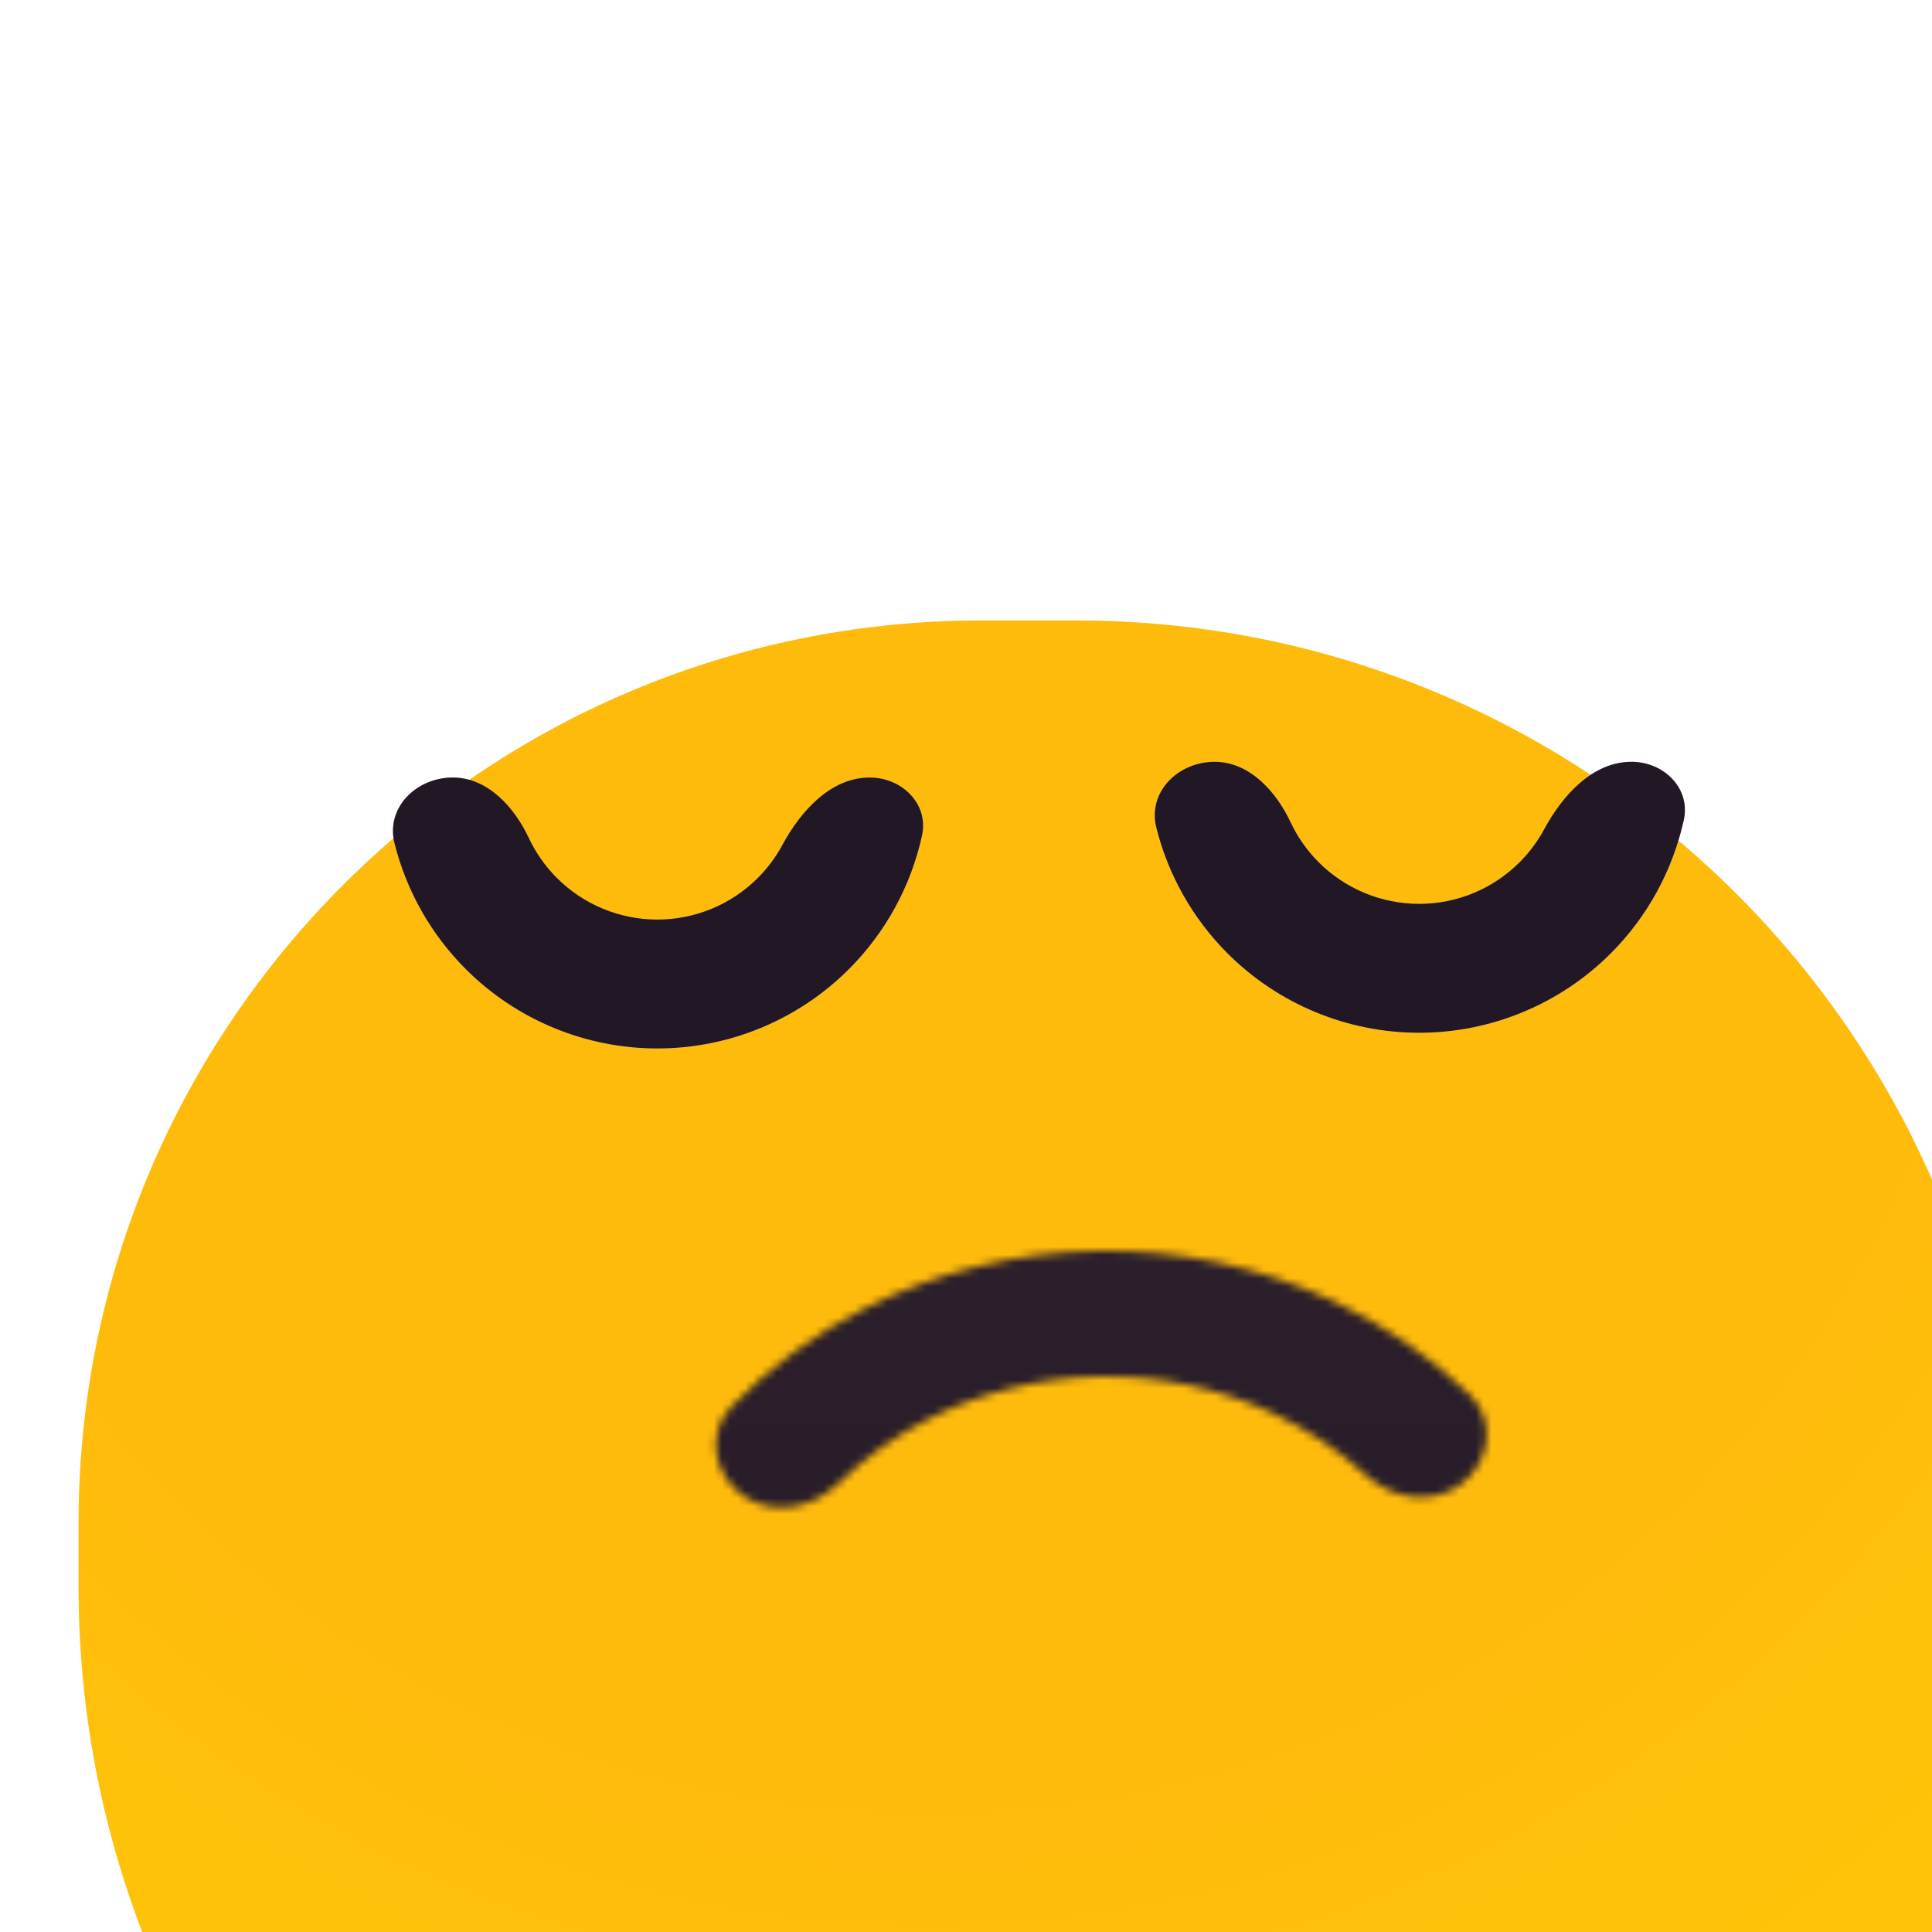
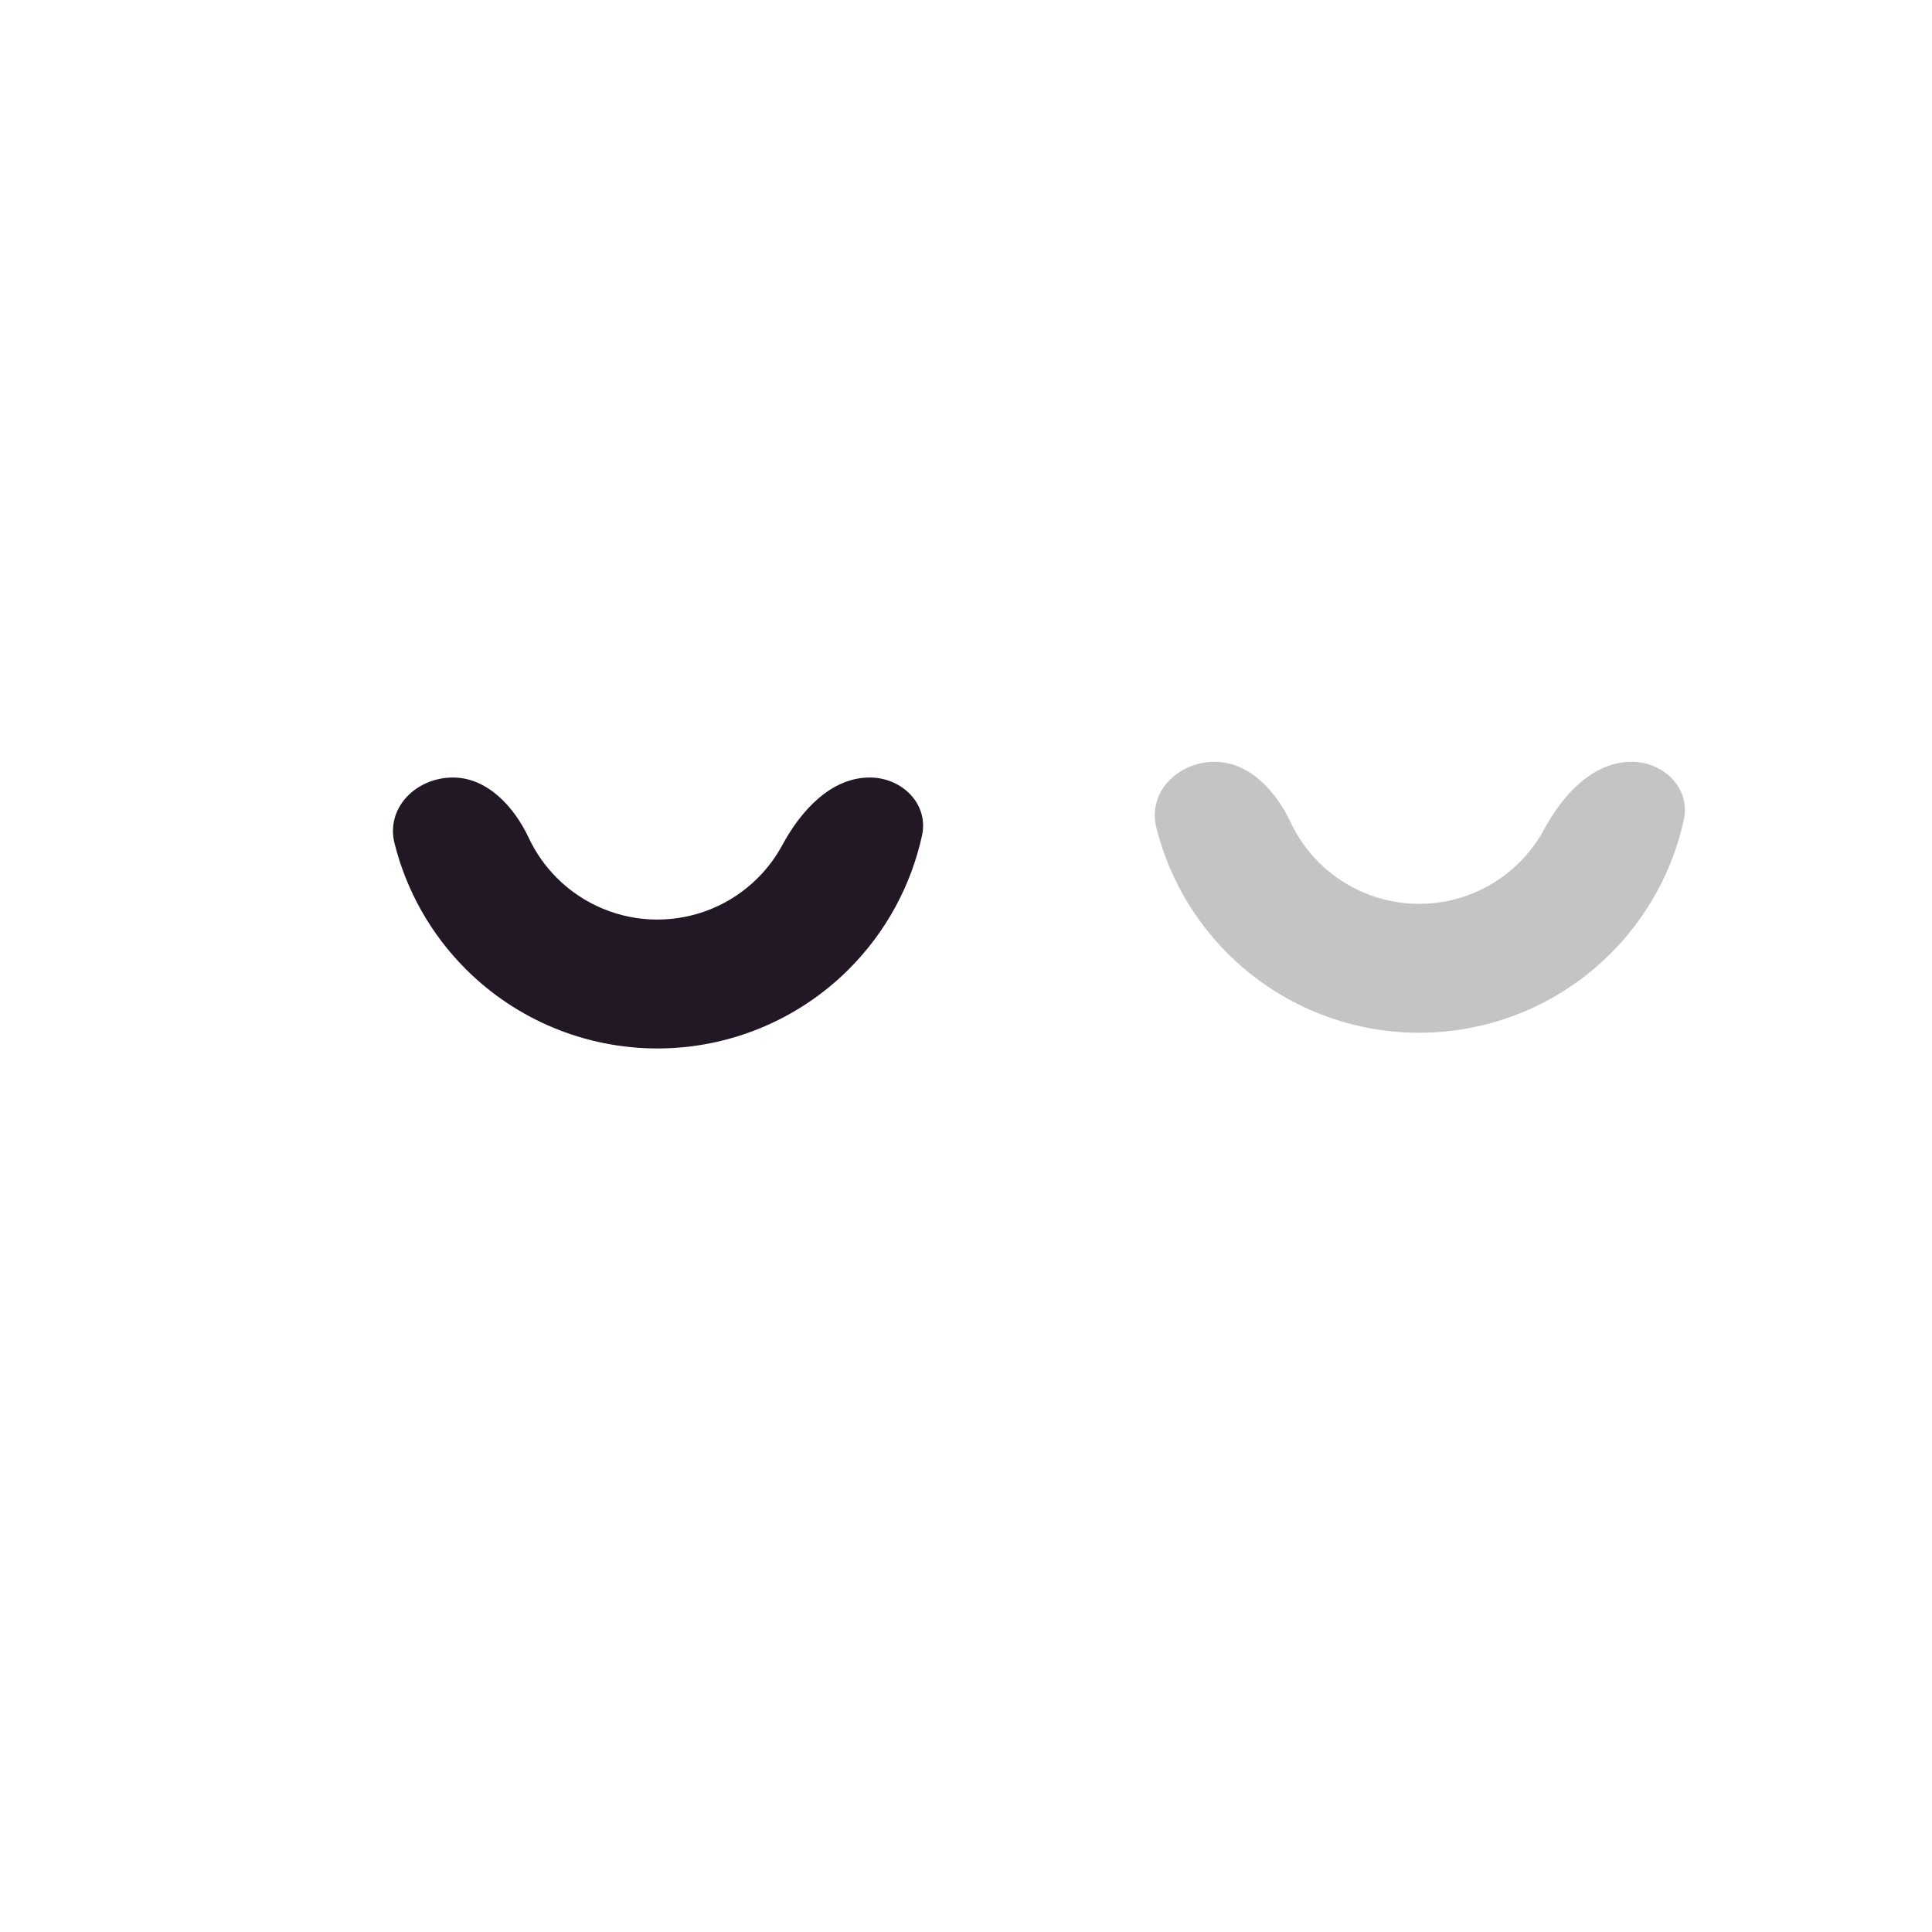
<svg xmlns="http://www.w3.org/2000/svg" width="800px" height="800px" viewBox="0 0 246 246" fill="none">
  <g clip-path="url(#clip0_397_3255)">
    <g filter="url(#filter0_iii_397_3255)">
-       <path d="M0 115C0 51.487 51.487 0 115 0H127C192.722 0 246 53.278 246 119V127C246 192.722 192.722 246 127 246H123C55.069 246 0 190.931 0 123V115Z" fill="url(#paint0_radial_397_3255)" />
-     </g>
+       </g>
    <g filter="url(#filter1_i_397_3255)">
-       <path d="M101.54 106C105.66 106 109.081 109.378 108.197 113.402C106.794 119.789 103.591 125.699 98.895 130.395C92.425 136.865 83.65 140.5 74.5 140.5C65.35 140.5 56.575 136.865 50.105 130.395C45.651 125.941 42.541 120.395 41.035 114.386C39.897 109.848 43.792 106 48.471 106C52.856 106 56.263 109.719 58.127 113.689C59.009 115.566 60.215 117.296 61.71 118.79C65.102 122.182 69.703 124.088 74.5 124.088C79.297 124.088 83.898 122.182 87.29 118.79C88.542 117.538 89.592 116.122 90.418 114.591C92.766 110.24 96.596 106 101.54 106Z" fill="#C4C4C4" />
      <path d="M101.54 106C105.66 106 109.081 109.378 108.197 113.402C106.794 119.789 103.591 125.699 98.895 130.395C92.425 136.865 83.65 140.5 74.5 140.5C65.35 140.5 56.575 136.865 50.105 130.395C45.651 125.941 42.541 120.395 41.035 114.386C39.897 109.848 43.792 106 48.471 106C52.856 106 56.263 109.719 58.127 113.689C59.009 115.566 60.215 117.296 61.71 118.79C65.102 122.182 69.703 124.088 74.5 124.088C79.297 124.088 83.898 122.182 87.29 118.79C88.542 117.538 89.592 116.122 90.418 114.591C92.766 110.24 96.596 106 101.54 106Z" fill="#221725" />
    </g>
    <g filter="url(#filter2_i_397_3255)">
      <path d="M198.54 106C202.66 106 206.081 109.378 205.197 113.402C203.794 119.789 200.591 125.699 195.895 130.395C189.425 136.865 180.65 140.5 171.5 140.5C162.35 140.5 153.575 136.865 147.105 130.395C142.651 125.941 139.541 120.395 138.035 114.386C136.897 109.848 140.792 106 145.471 106C149.856 106 153.263 109.719 155.127 113.689C156.009 115.566 157.215 117.296 158.71 118.79C162.102 122.182 166.703 124.088 171.5 124.088C176.297 124.088 180.898 122.182 184.29 118.79C185.542 117.538 186.592 116.122 187.418 114.591C189.766 110.24 193.596 106 198.54 106Z" fill="#C4C4C4" />
-       <path d="M198.54 106C202.66 106 206.081 109.378 205.197 113.402C203.794 119.789 200.591 125.699 195.895 130.395C189.425 136.865 180.65 140.5 171.5 140.5C162.35 140.5 153.575 136.865 147.105 130.395C142.651 125.941 139.541 120.395 138.035 114.386C136.897 109.848 140.792 106 145.471 106C149.856 106 153.263 109.719 155.127 113.689C156.009 115.566 157.215 117.296 158.71 118.79C162.102 122.182 166.703 124.088 171.5 124.088C176.297 124.088 180.898 122.182 184.29 118.79C185.542 117.538 186.592 116.122 187.418 114.591C189.766 110.24 193.596 106 198.54 106Z" fill="#221725" />
    </g>
    <g filter="url(#filter3_diiii_397_3255)">
      <mask id="path-4-inside-1_397_3255" fill="white">
        <path d="M76.535 189.398C72.469 186.824 71.381 181.312 74.726 177.852C79.59 172.823 85.336 168.583 91.737 165.325C100.849 160.687 111.018 158.177 121.384 158.009C131.749 157.841 142.005 160.019 151.283 164.358C157.808 167.41 163.714 171.468 168.763 176.343C172.222 179.683 171.326 185.224 167.353 187.931C163.708 190.415 158.806 189.564 155.545 186.593C152.054 183.412 148.049 180.743 143.663 178.691C136.842 175.501 129.301 173.899 121.679 174.023C114.058 174.147 106.581 175.992 99.881 179.402C95.588 181.587 91.695 184.374 88.33 187.653C85.161 190.742 80.274 191.765 76.535 189.398Z" />
      </mask>
-       <path d="M76.535 189.398C72.469 186.824 71.381 181.312 74.726 177.852C79.59 172.823 85.336 168.583 91.737 165.325C100.849 160.687 111.018 158.177 121.384 158.009C131.749 157.841 142.005 160.019 151.283 164.358C157.808 167.41 163.714 171.468 168.763 176.343C172.222 179.683 171.326 185.224 167.353 187.931C163.708 190.415 158.806 189.564 155.545 186.593C152.054 183.412 148.049 180.743 143.663 178.691C136.842 175.501 129.301 173.899 121.679 174.023C114.058 174.147 106.581 175.992 99.881 179.402C95.588 181.587 91.695 184.374 88.33 187.653C85.161 190.742 80.274 191.765 76.535 189.398Z" stroke="url(#paint1_linear_397_3255)" stroke-width="22" stroke-linejoin="round" mask="url(#path-4-inside-1_397_3255)" />
    </g>
  </g>
  <defs>
    <filter id="filter0_iii_397_3255" x="-11" y="-24" width="278" height="326" filterUnits="userSpaceOnUse" color-interpolation-filters="sRGB">
      <feFlood flood-opacity="0" result="BackgroundImageFix" />
      <feBlend mode="normal" in="SourceGraphic" in2="BackgroundImageFix" result="shape" />
      <feColorMatrix in="SourceAlpha" type="matrix" values="0 0 0 0 0 0 0 0 0 0 0 0 0 0 0 0 0 0 127 0" result="hardAlpha" />
      <feMorphology radius="8" operator="erode" in="SourceAlpha" result="effect1_innerShadow_397_3255" />
      <feOffset dx="21" dy="73" />
      <feGaussianBlur stdDeviation="24" />
      <feComposite in2="hardAlpha" operator="arithmetic" k2="-1" k3="1" />
      <feColorMatrix type="matrix" values="0 0 0 0 0.683 0 0 0 0 0.065 0 0 0 0 0.783 0 0 0 0.14 0" />
      <feBlend mode="normal" in2="shape" result="effect1_innerShadow_397_3255" />
      <feColorMatrix in="SourceAlpha" type="matrix" values="0 0 0 0 0 0 0 0 0 0 0 0 0 0 0 0 0 0 127 0" result="hardAlpha" />
      <feOffset dy="-24" />
      <feGaussianBlur stdDeviation="15.5" />
      <feComposite in2="hardAlpha" operator="arithmetic" k2="-1" k3="1" />
      <feColorMatrix type="matrix" values="0 0 0 0 0.944 0 0 0 0 0.224 0 0 0 0 0.958 0 0 0 0.44 0" />
      <feBlend mode="normal" in2="effect1_innerShadow_397_3255" result="effect2_innerShadow_397_3255" />
      <feColorMatrix in="SourceAlpha" type="matrix" values="0 0 0 0 0 0 0 0 0 0 0 0 0 0 0 0 0 0 127 0" result="hardAlpha" />
      <feOffset dx="-11" dy="30" />
      <feGaussianBlur stdDeviation="15.5" />
      <feComposite in2="hardAlpha" operator="arithmetic" k2="-1" k3="1" />
      <feColorMatrix type="matrix" values="0 0 0 0 1 0 0 0 0 0.767 0 0 0 0 0.693 0 0 0 0.68 0" />
      <feBlend mode="normal" in2="effect2_innerShadow_397_3255" result="effect3_innerShadow_397_3255" />
    </filter>
    <filter id="filter1_i_397_3255" x="40.835" y="106" width="67.502" height="34.5" filterUnits="userSpaceOnUse" color-interpolation-filters="sRGB">
      <feFlood flood-opacity="0" result="BackgroundImageFix" />
      <feBlend mode="normal" in="SourceGraphic" in2="BackgroundImageFix" result="shape" />
      <feColorMatrix in="SourceAlpha" type="matrix" values="0 0 0 0 0 0 0 0 0 0 0 0 0 0 0 0 0 0 127 0" result="hardAlpha" />
      <feMorphology radius="26.45" operator="dilate" in="SourceAlpha" result="effect1_innerShadow_397_3255" />
      <feOffset dx="9.2" dy="-7" />
      <feGaussianBlur stdDeviation="10.35" />
      <feComposite in2="hardAlpha" operator="arithmetic" k2="-1" k3="1" />
      <feColorMatrix type="matrix" values="0 0 0 0 0.462 0 0 0 0 0.204 0 0 0 0 0.504 0 0 0 0.35 0" />
      <feBlend mode="normal" in2="shape" result="effect1_innerShadow_397_3255" />
    </filter>
    <filter id="filter2_i_397_3255" x="137.835" y="106" width="67.502" height="34.5" filterUnits="userSpaceOnUse" color-interpolation-filters="sRGB">
      <feFlood flood-opacity="0" result="BackgroundImageFix" />
      <feBlend mode="normal" in="SourceGraphic" in2="BackgroundImageFix" result="shape" />
      <feColorMatrix in="SourceAlpha" type="matrix" values="0 0 0 0 0 0 0 0 0 0 0 0 0 0 0 0 0 0 127 0" result="hardAlpha" />
      <feMorphology radius="26.45" operator="dilate" in="SourceAlpha" result="effect1_innerShadow_397_3255" />
      <feOffset dx="9.2" dy="-9" />
      <feGaussianBlur stdDeviation="10.35" />
      <feComposite in2="hardAlpha" operator="arithmetic" k2="-1" k3="1" />
      <feColorMatrix type="matrix" values="0 0 0 0 0.462 0 0 0 0 0.204 0 0 0 0 0.504 0 0 0 0.35 0" />
      <feBlend mode="normal" in2="shape" result="effect1_innerShadow_397_3255" />
    </filter>
    <filter id="filter3_diiii_397_3255" x="39.413" y="141.333" width="164.832" height="99.367" filterUnits="userSpaceOnUse" color-interpolation-filters="sRGB">
      <feFlood flood-opacity="0" result="BackgroundImageFix" />
      <feColorMatrix in="SourceAlpha" type="matrix" values="0 0 0 0 0 0 0 0 0 0 0 0 0 0 0 0 0 0 127 0" result="hardAlpha" />
      <feOffset dy="16.667" />
      <feGaussianBlur stdDeviation="16.667" />
      <feColorMatrix type="matrix" values="0 0 0 0 0.03 0 0 0 0 0.022 0 0 0 0 0.031 0 0 0 0.24 0" />
      <feBlend mode="normal" in2="BackgroundImageFix" result="effect1_dropShadow_397_3255" />
      <feBlend mode="normal" in="SourceGraphic" in2="effect1_dropShadow_397_3255" result="shape" />
      <feColorMatrix in="SourceAlpha" type="matrix" values="0 0 0 0 0 0 0 0 0 0 0 0 0 0 0 0 0 0 127 0" result="hardAlpha" />
      <feOffset dy="5.185" />
      <feGaussianBlur stdDeviation="2.593" />
      <feComposite in2="hardAlpha" operator="arithmetic" k2="-1" k3="1" />
      <feColorMatrix type="matrix" values="0 0 0 0 0.173 0 0 0 0 0.126 0 0 0 0 0.179 0 0 0 1 0" />
      <feBlend mode="normal" in2="shape" result="effect2_innerShadow_397_3255" />
      <feColorMatrix in="SourceAlpha" type="matrix" values="0 0 0 0 0 0 0 0 0 0 0 0 0 0 0 0 0 0 127 0" result="hardAlpha" />
      <feOffset dy="-2.593" />
      <feGaussianBlur stdDeviation="1.296" />
      <feComposite in2="hardAlpha" operator="arithmetic" k2="-1" k3="1" />
      <feColorMatrix type="matrix" values="0 0 0 0 0.12 0 0 0 0 0.087 0 0 0 0 0.123 0 0 0 1 0" />
      <feBlend mode="normal" in2="effect2_innerShadow_397_3255" result="effect3_innerShadow_397_3255" />
      <feColorMatrix in="SourceAlpha" type="matrix" values="0 0 0 0 0 0 0 0 0 0 0 0 0 0 0 0 0 0 127 0" result="hardAlpha" />
      <feMorphology radius="26.45" operator="dilate" in="SourceAlpha" result="effect4_innerShadow_397_3255" />
      <feOffset dx="9.2" dy="-9" />
      <feGaussianBlur stdDeviation="10.35" />
      <feComposite in2="hardAlpha" operator="arithmetic" k2="-1" k3="1" />
      <feColorMatrix type="matrix" values="0 0 0 0 0.462 0 0 0 0 0.204 0 0 0 0 0.504 0 0 0 0.35 0" />
      <feBlend mode="normal" in2="effect3_innerShadow_397_3255" result="effect4_innerShadow_397_3255" />
      <feColorMatrix in="SourceAlpha" type="matrix" values="0 0 0 0 0 0 0 0 0 0 0 0 0 0 0 0 0 0 127 0" result="hardAlpha" />
      <feMorphology radius="26.45" operator="dilate" in="SourceAlpha" result="effect5_innerShadow_397_3255" />
      <feOffset dx="9.2" dy="-9" />
      <feGaussianBlur stdDeviation="10.35" />
      <feComposite in2="hardAlpha" operator="arithmetic" k2="-1" k3="1" />
      <feColorMatrix type="matrix" values="0 0 0 0 0.462 0 0 0 0 0.204 0 0 0 0 0.504 0 0 0 0.35 0" />
      <feBlend mode="normal" in2="effect4_innerShadow_397_3255" result="effect5_innerShadow_397_3255" />
    </filter>
    <radialGradient id="paint0_radial_397_3255" cx="0" cy="0" r="1" gradientUnits="userSpaceOnUse" gradientTransform="translate(109 16) rotate(86.517) scale(230.426)">
      <stop offset="0.576" stop-color="#FFBB0C" />
      <stop offset="1" stop-color="#FFC907" />
    </radialGradient>
    <linearGradient id="paint1_linear_397_3255" x1="122.5" y1="279" x2="122.5" y2="158" gradientUnits="userSpaceOnUse">
      <stop stop-color="#201721" />
      <stop offset="1" stop-color="#2B1F2C" />
    </linearGradient>
    <clipPath id="clip0_397_3255">
      <rect width="246" height="246" fill="white" />
    </clipPath>
  </defs>
</svg>